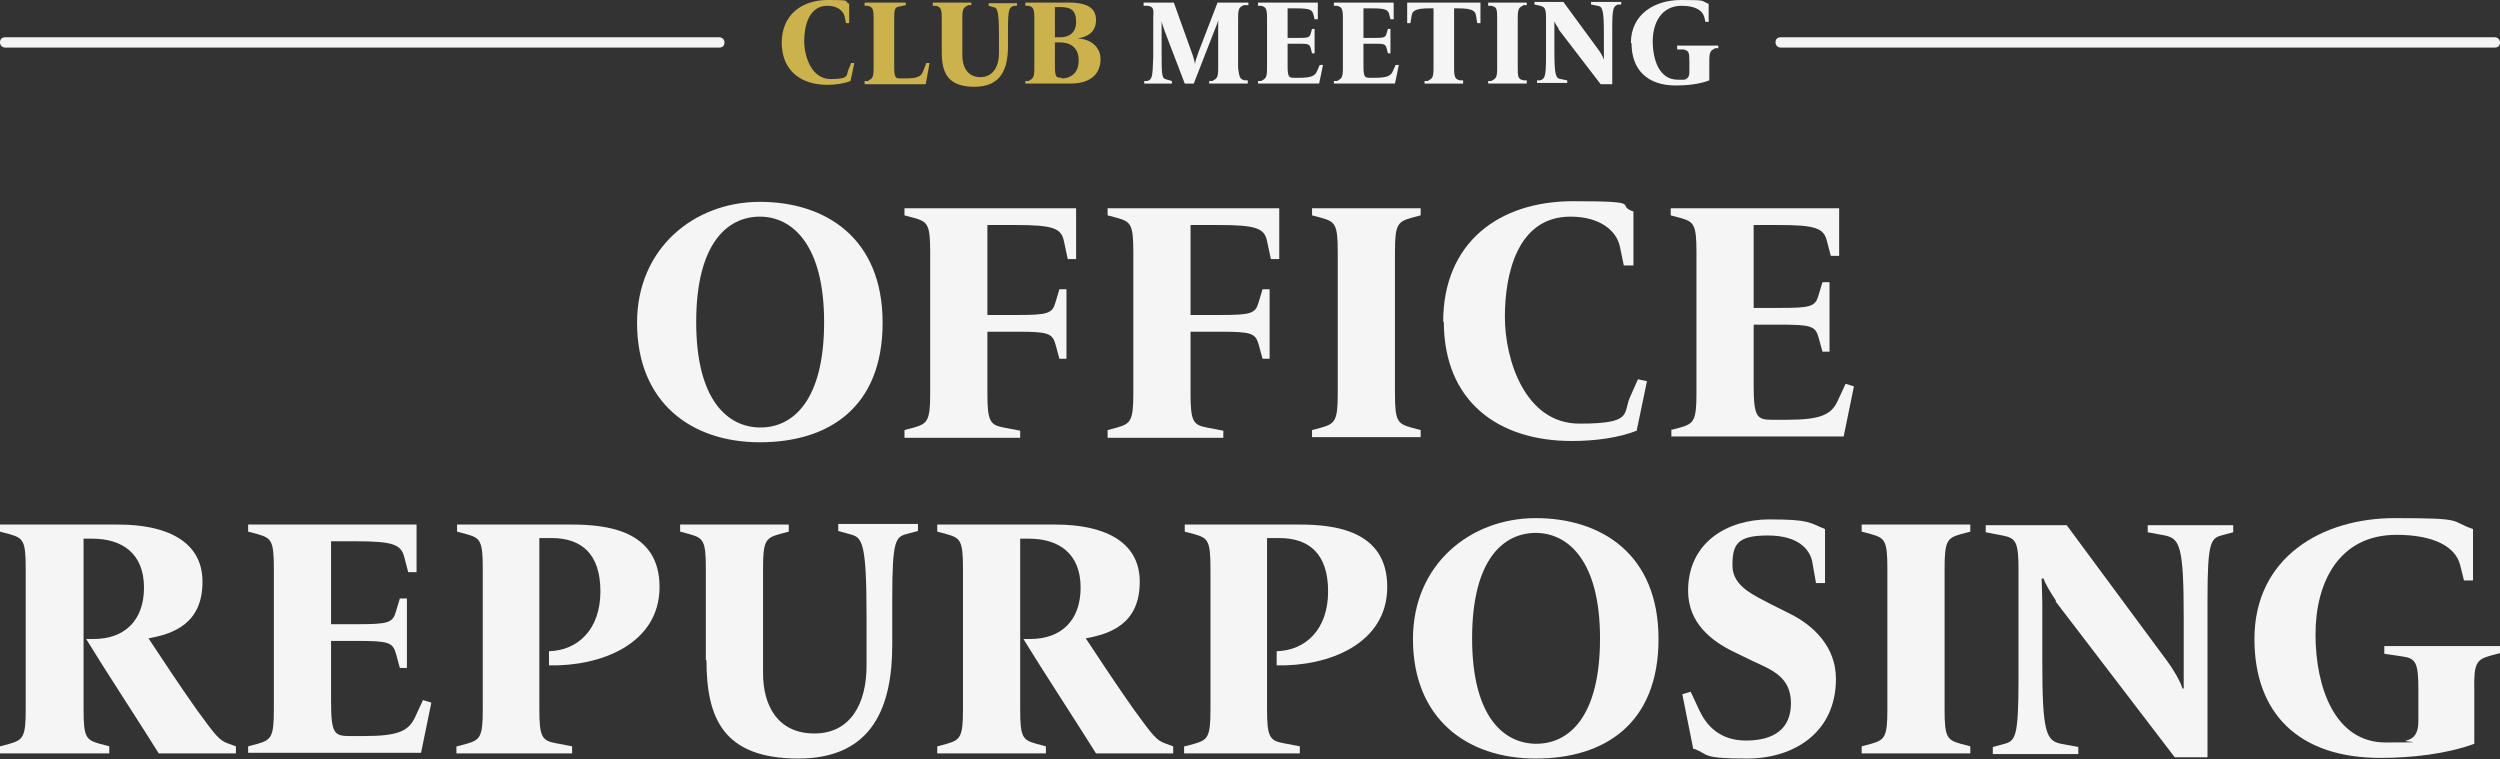
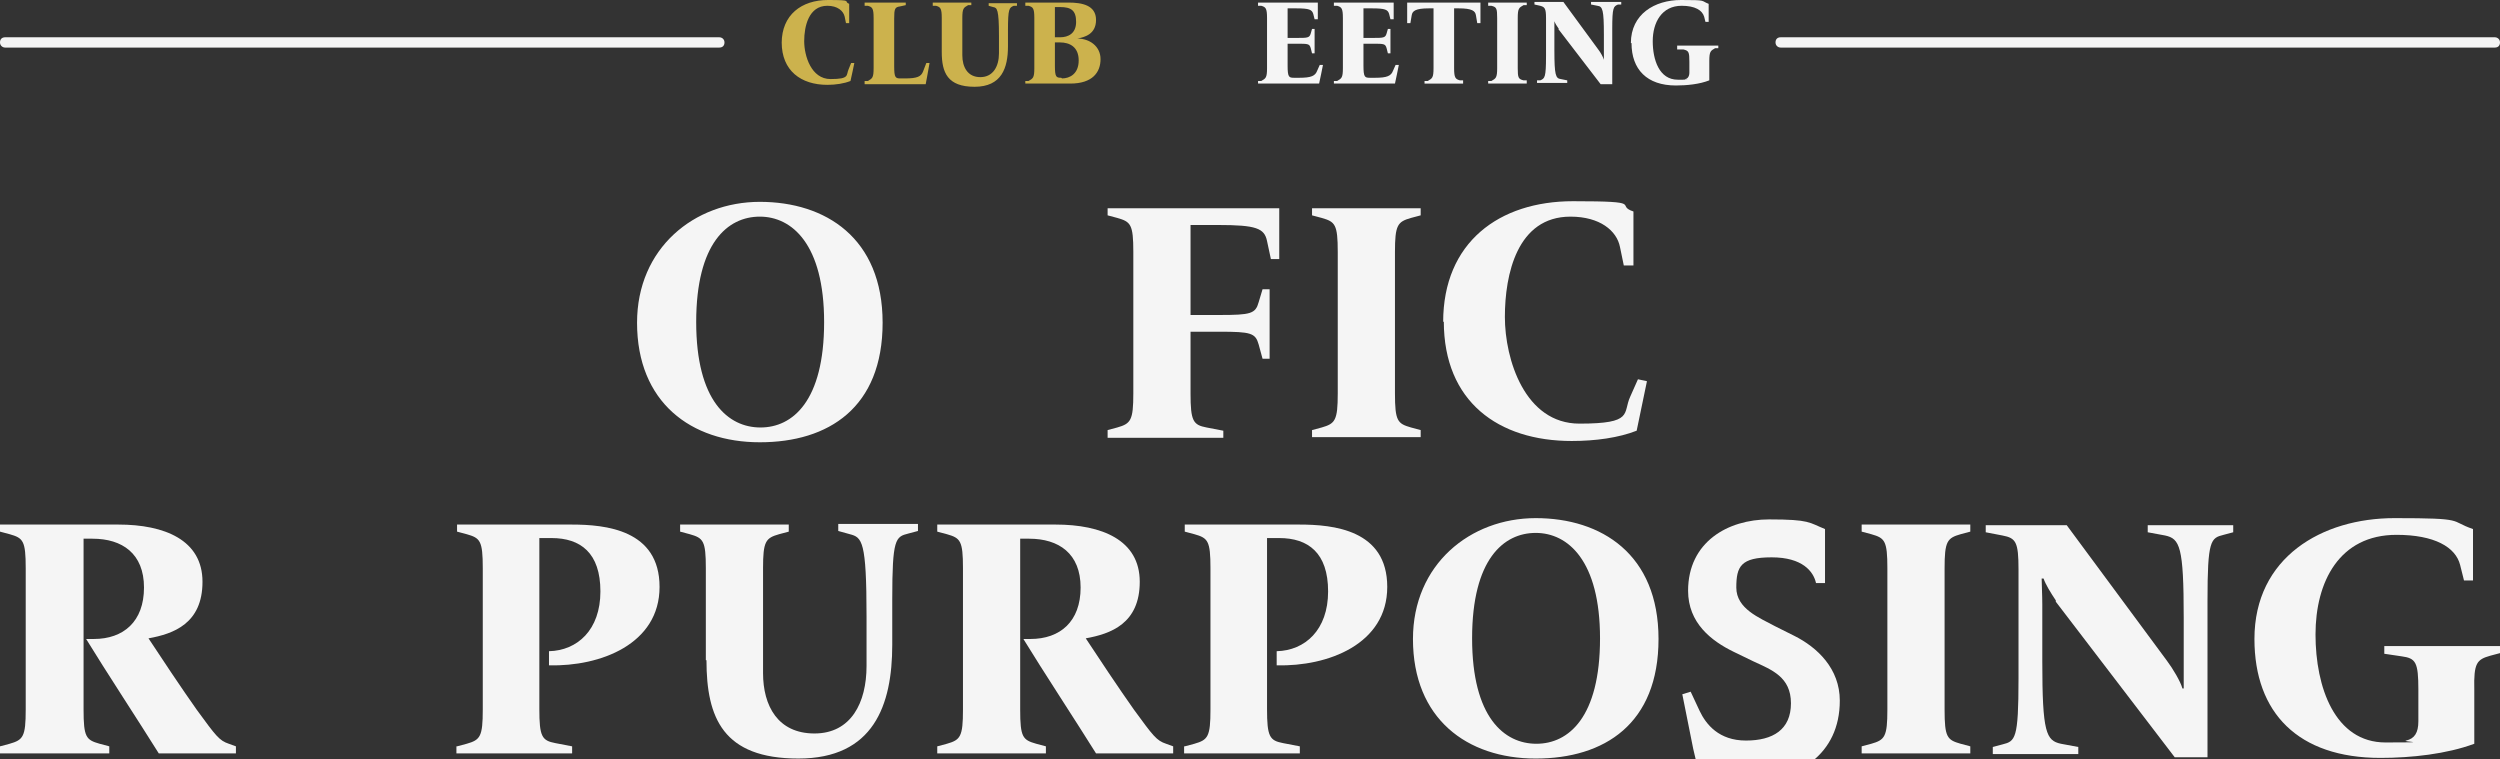
<svg xmlns="http://www.w3.org/2000/svg" id="a" viewBox="0 0 388.9 118.1">
  <rect x="0" y="0" width="388.9" height="118.1" fill="#333333" stroke="none" />
  <defs>
    <style>.b{fill:#ccb24d;}.b,.c{stroke-width:0px;}.c{fill:#f5f5f5;}</style>
  </defs>
  <path class="c" d="m99.1,50.2c0-11.6,8.9-18.8,19.1-18.8s19.1,5.6,19.1,18.8-8.4,18.6-19.1,18.6-19.1-6.2-19.1-18.6Zm29.1-.1c0-12.1-5-16.4-10-16.4s-9.9,4.1-9.9,16.4,5,16.4,10,16.4,9.9-4.1,9.9-16.4Z" />
-   <path class="c" d="m140.7,66.9l1.5-.4c2.1-.6,2.5-1.1,2.5-5.3v-22c0-4.3-.4-4.7-2.5-5.3l-1.5-.4v-1.1h26.7v7.9h-1.3l-.6-2.8c-.4-2-1.7-2.5-7.6-2.5h-4.3v14h4.5c4.9,0,5.6-.2,6.1-2l.6-2h1.1v10.8h-1.1l-.6-2.2c-.5-1.8-1.2-2-6.1-2h-4.5v9.6c0,4.3.4,4.9,2.5,5.3l2.6.5v1.1h-18v-1.1Z" />
  <path class="c" d="m172.3,66.9l1.5-.4c2.1-.6,2.5-1.1,2.5-5.3v-22c0-4.3-.4-4.7-2.5-5.3l-1.5-.4v-1.1h26.7v7.9h-1.3l-.6-2.8c-.4-2-1.7-2.5-7.6-2.5h-4.3v14h4.5c4.9,0,5.6-.2,6.1-2l.6-2h1.1v10.8h-1.1l-.6-2.2c-.5-1.8-1.2-2-6.1-2h-4.5v9.6c0,4.3.4,4.9,2.5,5.3l2.6.5v1.1h-18v-1.1Z" />
  <path class="c" d="m204.1,66.9l1.5-.4c2.1-.6,2.5-1.1,2.5-5.3v-22c0-4.3-.4-4.7-2.5-5.3l-1.5-.4v-1.1h16.9v1.1l-1.5.4c-2.1.6-2.5,1.1-2.5,5.3v22c0,4.3.4,4.7,2.5,5.3l1.5.4v1.1h-16.9v-1.1Z" />
  <path class="c" d="m224.5,50.1c0-12.4,8.7-18.8,20.2-18.8s6.4.6,9.4,1.6v8.4h-1.5l-.6-2.9c-.5-2.5-3.1-4.7-7.7-4.7-8.3,0-10.2,9-10.2,15.6s3.1,16.6,11.6,16.6,6.7-1.6,7.9-4.2l1.2-2.7,1.4.3-1.6,7.7c-2.8,1.1-6.4,1.6-10.1,1.6-11.4,0-19.9-6.1-19.9-18.6Z" />
-   <path class="c" d="m259.9,66.9l1.5-.4c2.1-.6,2.5-1.1,2.5-5.3v-22c0-4.3-.4-4.7-2.5-5.3l-1.5-.4v-1.1h26.2v7.4h-1.3l-.6-2.3c-.5-2-1.7-2.5-7.6-2.5h-3.8v12.9h4c4.9,0,5.6-.2,6.1-2l.6-2h1.1v10.8h-1.1l-.6-2.2c-.5-1.8-1.2-2-6.1-2h-4v9.4c0,5,.5,5.4,2.9,5.4h2.2c5.4,0,7-.8,8-3l1.2-2.6,1.3.4-1.6,7.8h-26.8v-1.1Z" />
  <path class="c" d="m13.5,99.4h1.1c4.6,0,7.8-2.7,7.8-8s-3.4-7.6-8-7.6h-1.4v26.6c0,4.3.4,4.7,2.5,5.3l1.5.4v1.1H0v-1.1l1.5-.4c2.1-.6,2.5-1.1,2.5-5.3v-22c0-4.3-.4-4.7-2.5-5.3l-1.5-.4v-1.1h18.4c7.2,0,13.1,2.4,13.1,8.9s-4.5,8.1-8.4,8.8c1.7,2.6,5.3,8,7.5,11.1,3,4.1,3.5,4.8,5,5.3l1.1.4v1.1h-12c-2.8-4.5-8.5-13.2-11.3-17.8Z" />
-   <path class="c" d="m38.6,116.1l1.5-.4c2.1-.6,2.5-1.1,2.5-5.3v-22c0-4.3-.4-4.7-2.5-5.3l-1.5-.4v-1.1h26.2v7.4h-1.3l-.6-2.3c-.5-2-1.7-2.5-7.6-2.5h-3.8v12.9h4c4.9,0,5.6-.2,6.1-2l.6-2h1.1v10.8h-1.1l-.6-2.2c-.5-1.8-1.2-2-6.1-2h-4v9.4c0,5,.5,5.4,2.9,5.4h2.2c5.4,0,7-.8,8-3l1.2-2.6,1.3.4-1.6,7.8h-26.9v-1.1Z" />
  <path class="c" d="m71.1,116.1l1.5-.4c2.1-.6,2.5-1.1,2.5-5.3v-22c0-4.3-.4-4.7-2.5-5.3l-1.5-.4v-1.1h17.8c5.3,0,13.7.8,13.7,9.7s-9.2,12.4-17.2,12.2v-2.2c4.4-.1,8-3.3,8-9.3s-3.1-8.3-7.6-8.3h-1.9v26.6c0,4.3.4,4.9,2.5,5.3l2.6.5v1.1h-18v-1.1Z" />
  <path class="c" d="m109.8,102.7v-14.3c0-4.3-.4-4.7-2.5-5.3l-1.5-.4v-1.1h16.9v1.1l-1.5.4c-2.1.6-2.5,1.1-2.5,5.3v16.3c0,5.1,2.3,9.4,8,9.4s8.1-4.8,8.1-10.5v-7.7c0-11.8-.7-12.3-2.6-12.8l-1.8-.5v-1.1h12.4v1.1l-1.5.4c-2,.5-2.5.8-2.5,10.2v7.1c0,9.4-2.9,17.7-14.6,17.7s-14.3-6.3-14.3-15.3Z" />
  <path class="c" d="m159.2,99.4h1.1c4.6,0,7.8-2.7,7.8-8s-3.4-7.6-8-7.6h-1.4v26.6c0,4.3.4,4.7,2.5,5.3l1.5.4v1.1h-16.9v-1.1l1.5-.4c2.1-.6,2.5-1.1,2.5-5.3v-22c0-4.3-.4-4.7-2.5-5.3l-1.5-.4v-1.1h18.4c7.2,0,13.1,2.4,13.1,8.9s-4.5,8.1-8.4,8.8c1.7,2.6,5.3,8,7.5,11.1,3,4.1,3.5,4.8,5,5.3l1.1.4v1.1h-12c-2.8-4.5-8.5-13.2-11.3-17.8Z" />
  <path class="c" d="m184.3,116.1l1.5-.4c2.1-.6,2.5-1.1,2.5-5.3v-22c0-4.3-.4-4.7-2.5-5.3l-1.5-.4v-1.1h17.8c5.3,0,13.7.8,13.7,9.7s-9.2,12.4-17.2,12.2v-2.2c4.4-.1,8-3.3,8-9.3s-3.1-8.3-7.6-8.3h-1.9v26.6c0,4.3.4,4.9,2.5,5.3l2.6.5v1.1h-18v-1.1Z" />
  <path class="c" d="m219.8,99.4c0-11.6,8.9-18.8,19.1-18.8s19.1,5.6,19.1,18.8-8.4,18.6-19.1,18.6-19.1-6.2-19.1-18.6Zm29.1-.1c0-12.1-5-16.4-10-16.4s-9.9,4.1-9.9,16.4,5,16.4,10,16.4,9.9-4.1,9.9-16.4Z" />
-   <path class="c" d="m263.4,116.5l-1.7-8.5,1.3-.4,1.4,3c1,2.1,3,4.6,7.2,4.6s7-1.7,7-5.8-3-5.2-5.8-6.5l-3.1-1.5c-3.5-1.7-7.1-4.5-7.1-9.5,0-7.6,6.2-11.1,12.6-11.1s6.2.5,8.7,1.5v8.4h-1.4l-.6-3.4c-.4-1.8-2.1-4-6.9-4s-5.5,1.4-5.5,4.7,3.6,4.7,6,6l3,1.5c3.6,1.8,7.1,5.1,7.1,10.1,0,8.4-6.6,12.4-13.8,12.4s-5.9-.6-8.2-1.5Z" />
+   <path class="c" d="m263.4,116.5l-1.7-8.5,1.3-.4,1.4,3c1,2.1,3,4.6,7.2,4.6s7-1.7,7-5.8-3-5.2-5.8-6.5l-3.1-1.5c-3.5-1.7-7.1-4.5-7.1-9.5,0-7.6,6.2-11.1,12.6-11.1s6.2.5,8.7,1.5v8.4h-1.4c-.4-1.8-2.1-4-6.9-4s-5.5,1.4-5.5,4.7,3.6,4.7,6,6l3,1.5c3.6,1.8,7.1,5.1,7.1,10.1,0,8.4-6.6,12.4-13.8,12.4s-5.9-.6-8.2-1.5Z" />
  <path class="c" d="m289.6,116.1l1.5-.4c2.1-.6,2.5-1.1,2.5-5.3v-22c0-4.3-.4-4.7-2.5-5.3l-1.5-.4v-1.1h16.9v1.1l-1.5.4c-2.1.6-2.5,1.1-2.5,5.3v22c0,4.3.4,4.7,2.5,5.3l1.5.4v1.1h-16.9v-1.1Z" />
  <path class="c" d="m319.8,93.4c-.8-1.2-1.6-2.5-1.9-3.4h-.3c0,.7.1,2.6.1,4v8.9c0,11.1.6,12.3,2.9,12.8l2.7.5v1.1h-13.3v-1.1l1.5-.4c2-.5,2.5-.8,2.5-10.2v-17c0-4.3-.4-4.9-2.5-5.3l-2.6-.5v-1.1h12.6l15.6,21.1c.9,1.2,2.1,3.2,2.4,4.3h.2c0-.9,0-3.3,0-4.5v-6.5c0-11.1-.6-12.3-2.9-12.8l-2.7-.5v-1.1h13.3v1.1l-1.5.4c-2,.5-2.5.8-2.5,10.2v24.4h-5.1l-18.5-24.2Z" />
  <path class="c" d="m350.7,99.4c0-12.7,10.5-18.8,21.8-18.8s8.4.4,12.2,1.7v8h-1.4l-.6-2.4c-.7-2.8-4-4.7-9.9-4.7-8.9,0-12.6,7.3-12.6,15.5s3,16.8,10.9,16.8,2.3-.1,3.2-.3c1.3-.3,1.9-1.2,1.9-3v-4.9c0-4.3-.4-4.9-2.6-5.2l-2.7-.4v-1.2h18v1.1l-1.5.4c-2.1.6-2.6,1.1-2.5,5.3v8.4c-4.3,1.6-9.8,2.2-14.6,2.2-12.8,0-19.6-7-19.6-18.5Z" />
  <path class="c" d="m111.8,7.4H.8c-.4,0-.8-.3-.8-.8s.3-.8.8-.8h111.1c.4,0,.8.3.8.8s-.3.8-.8.8Z" />
  <path class="c" d="m388.1,7.4h-111.1c-.4,0-.8-.3-.8-.8s.3-.8.8-.8h111.1c.4,0,.8.3.8.8s-.3.8-.8.8Z" />
  <path class="b" d="m121.6,6.7c0-4.4,3.1-6.7,7.2-6.7s2.3.2,3.3.6v3h-.5l-.2-1c-.2-.9-1.1-1.7-2.7-1.7-2.9,0-3.6,3.2-3.6,5.5s1.1,5.9,4.1,5.9,2.4-.6,2.8-1.5l.4-1h.5c0,.1-.6,2.8-.6,2.8-1,.4-2.3.6-3.6.6-4.1,0-7.1-2.2-7.1-6.6Z" />
  <path class="b" d="m134.5,12.6h.5c.7-.4.9-.5.9-2V2.8c0-1.5-.2-1.7-.9-1.9h-.5V.4h6.4v.4l-.9.2c-.8.1-.9.4-.9,1.9v7.4c0,1.8.2,1.9,1,1.9h.7c1.9,0,2.5-.3,2.8-1.1l.5-1.3h.5c0,.1-.6,3.3-.6,3.3h-9.5v-.4Z" />
  <path class="b" d="m146.5,7.8V2.8c0-1.5-.2-1.7-.9-1.9h-.5V.4h6v.4h-.5c-.7.4-.9.5-.9,2v5.8c0,1.8.8,3.4,2.8,3.4s2.9-1.7,2.9-3.7v-2.7c0-4.2-.3-4.4-.9-4.5l-.7-.2v-.4h4.4v.4h-.5c-.7.3-.9.4-.9,3.8v2.5c0,3.4-1,6.3-5.2,6.3s-5.1-2.2-5.1-5.4Z" />
  <path class="b" d="m159.5,12.6h.5c.7-.4.9-.5.9-2V2.8c0-1.5-.2-1.7-.9-1.9h-.5V.4h6.7c2.1,0,4.3.4,4.3,2.7s-1.9,2.7-2.9,2.9h0c1.9,0,3.6,1.2,3.6,3.2s-1.2,3.8-4.7,3.8h-7v-.4Zm5.4-6.8c1.3,0,2.5-.6,2.5-2.4s-.8-2.3-2.5-2.3h-.8v4.7h.8Zm.3,6.4c1.2,0,2.6-.7,2.6-2.8s-1.4-2.8-2.9-2.8h-.8v3.6c0,1.8.2,1.9,1,1.9h0Z" />
-   <path class="c" d="m177.9,12.6h.6c.7-.3.8-.4.9-3.8V2.8c.1-1.5,0-1.7-.8-1.9h-.7V.4h4.7l2.8,7.8c.3.8.4,1.3.5,1.8h0c0-.5.3-1.1.5-1.8l3-7.8h4.8v.4h-.7c-.7.3-.9.5-.9,2v7.8c.2,1.5.3,1.7,1,1.9h.5v.5h-6v-.4h.5c.7-.4.9-.5.9-2v-5.9c0-.4,0-1.2,0-1.6h0c0,.2-.3,1-.6,1.7l-3.2,8.2h-1.4l-3.1-8.1c-.2-.6-.4-1.1-.5-1.6h0c0,.2,0,.6,0,1.7v2.9c0,4.1,0,4.3.9,4.5l.7.2v.4h-4.3v-.4Z" />
  <path class="c" d="m195.7,12.6h.5c.7-.4.9-.5.9-2V2.8c0-1.5-.2-1.7-.9-1.9h-.5V.4h9.3v2.6h-.5l-.2-.8c-.2-.7-.6-.9-2.7-.9h-1.3v4.6h1.4c1.7,0,2,0,2.2-.7l.2-.7h.4v3.8h-.4l-.2-.8c-.2-.7-.4-.7-2.2-.7h-1.4v3.4c0,1.8.2,1.9,1,1.9h.8c1.9,0,2.5-.3,2.8-1.1l.4-.9h.5c0,.1-.6,2.9-.6,2.9h-9.5v-.4Z" />
  <path class="c" d="m207.5,12.6h.5c.7-.4.9-.5.9-2V2.8c0-1.5-.2-1.7-.9-1.9h-.5V.4h9.3v2.6h-.5l-.2-.8c-.2-.7-.6-.9-2.7-.9h-1.3v4.6h1.4c1.7,0,2,0,2.2-.7l.2-.7h.4v3.8h-.4l-.2-.8c-.2-.7-.4-.7-2.2-.7h-1.4v3.4c0,1.8.2,1.9,1,1.9h.8c1.9,0,2.5-.3,2.8-1.1l.4-.9h.5c0,.1-.6,2.9-.6,2.9h-9.5v-.4Z" />
  <path class="c" d="m221.6,12.6h.5c.7-.4.9-.5.9-2V1.3h-.7c-2.1,0-2.6.4-2.7,1.1l-.2,1.2h-.5V.4h11.4v3.2h-.5l-.2-1.2c-.1-.7-.6-1.1-2.7-1.1h-.7v9.3c0,1.5.2,1.7.9,1.9h.5v.5h-6v-.4Z" />
  <path class="c" d="m231.5,12.6h.5c.7-.4.9-.5.9-2V2.8c0-1.5-.1-1.7-.9-1.9h-.5V.4h6v.4h-.5c-.7.4-.9.5-.9,2v7.8c0,1.5.1,1.7.9,1.9h.5v.5h-6v-.4Z" />
  <path class="c" d="m242.5,4.5c-.3-.4-.6-.9-.7-1.2h0c0,.3,0,.9,0,1.4v3.1c0,3.9.2,4.4,1,4.5l1,.2v.4h-4.7v-.4h.5c.7-.3.9-.4.9-3.8V2.8c0-1.5-.2-1.7-.9-1.9l-.9-.2v-.4h4.5l5.5,7.5c.3.4.7,1.1.8,1.5h0c0-.3,0-1.2,0-1.6v-2.3c0-3.9-.2-4.4-1-4.5l-1-.2v-.4h4.7v.4h-.5c-.7.3-.9.4-.9,3.8v8.6h-1.8l-6.6-8.6Z" />
  <path class="c" d="m253.7,6.7c0-4.5,3.7-6.7,7.8-6.7s3,.1,4.3.6v2.8h-.5l-.2-.8c-.3-1-1.4-1.7-3.5-1.7-3.1,0-4.5,2.6-4.5,5.5s1,6,3.9,6,.8,0,1.1-.1c.4,0,.7-.4.7-1v-1.7c0-1.5-.1-1.7-.9-1.9h-1v-.6h6.4v.4h-.5c-.7.4-.9.5-.9,2v3c-1.5.6-3.5.8-5.2.8-4.5,0-6.9-2.5-6.9-6.6Z" />
</svg>